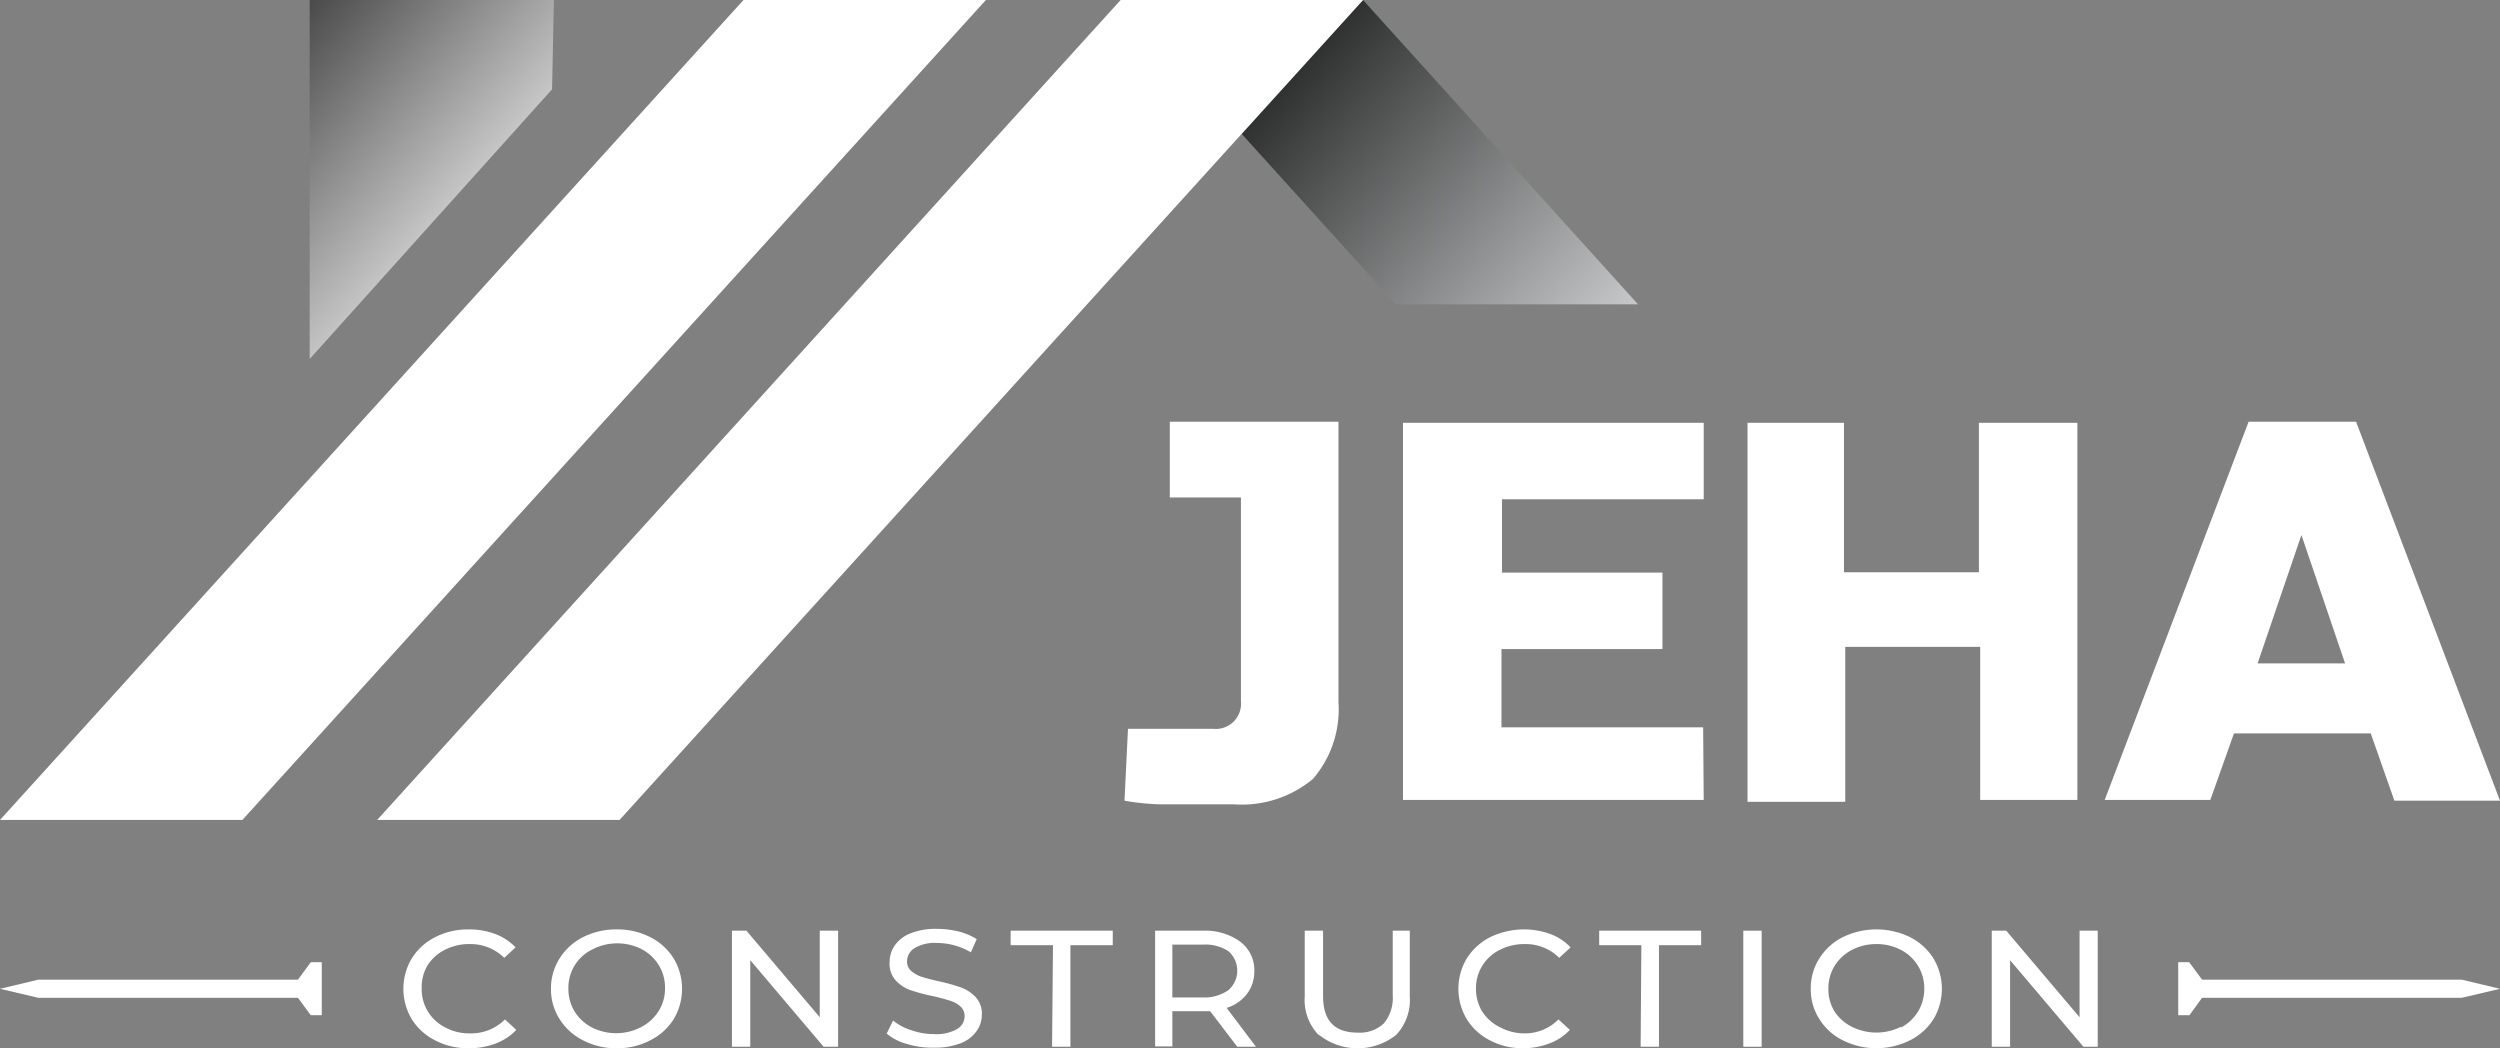
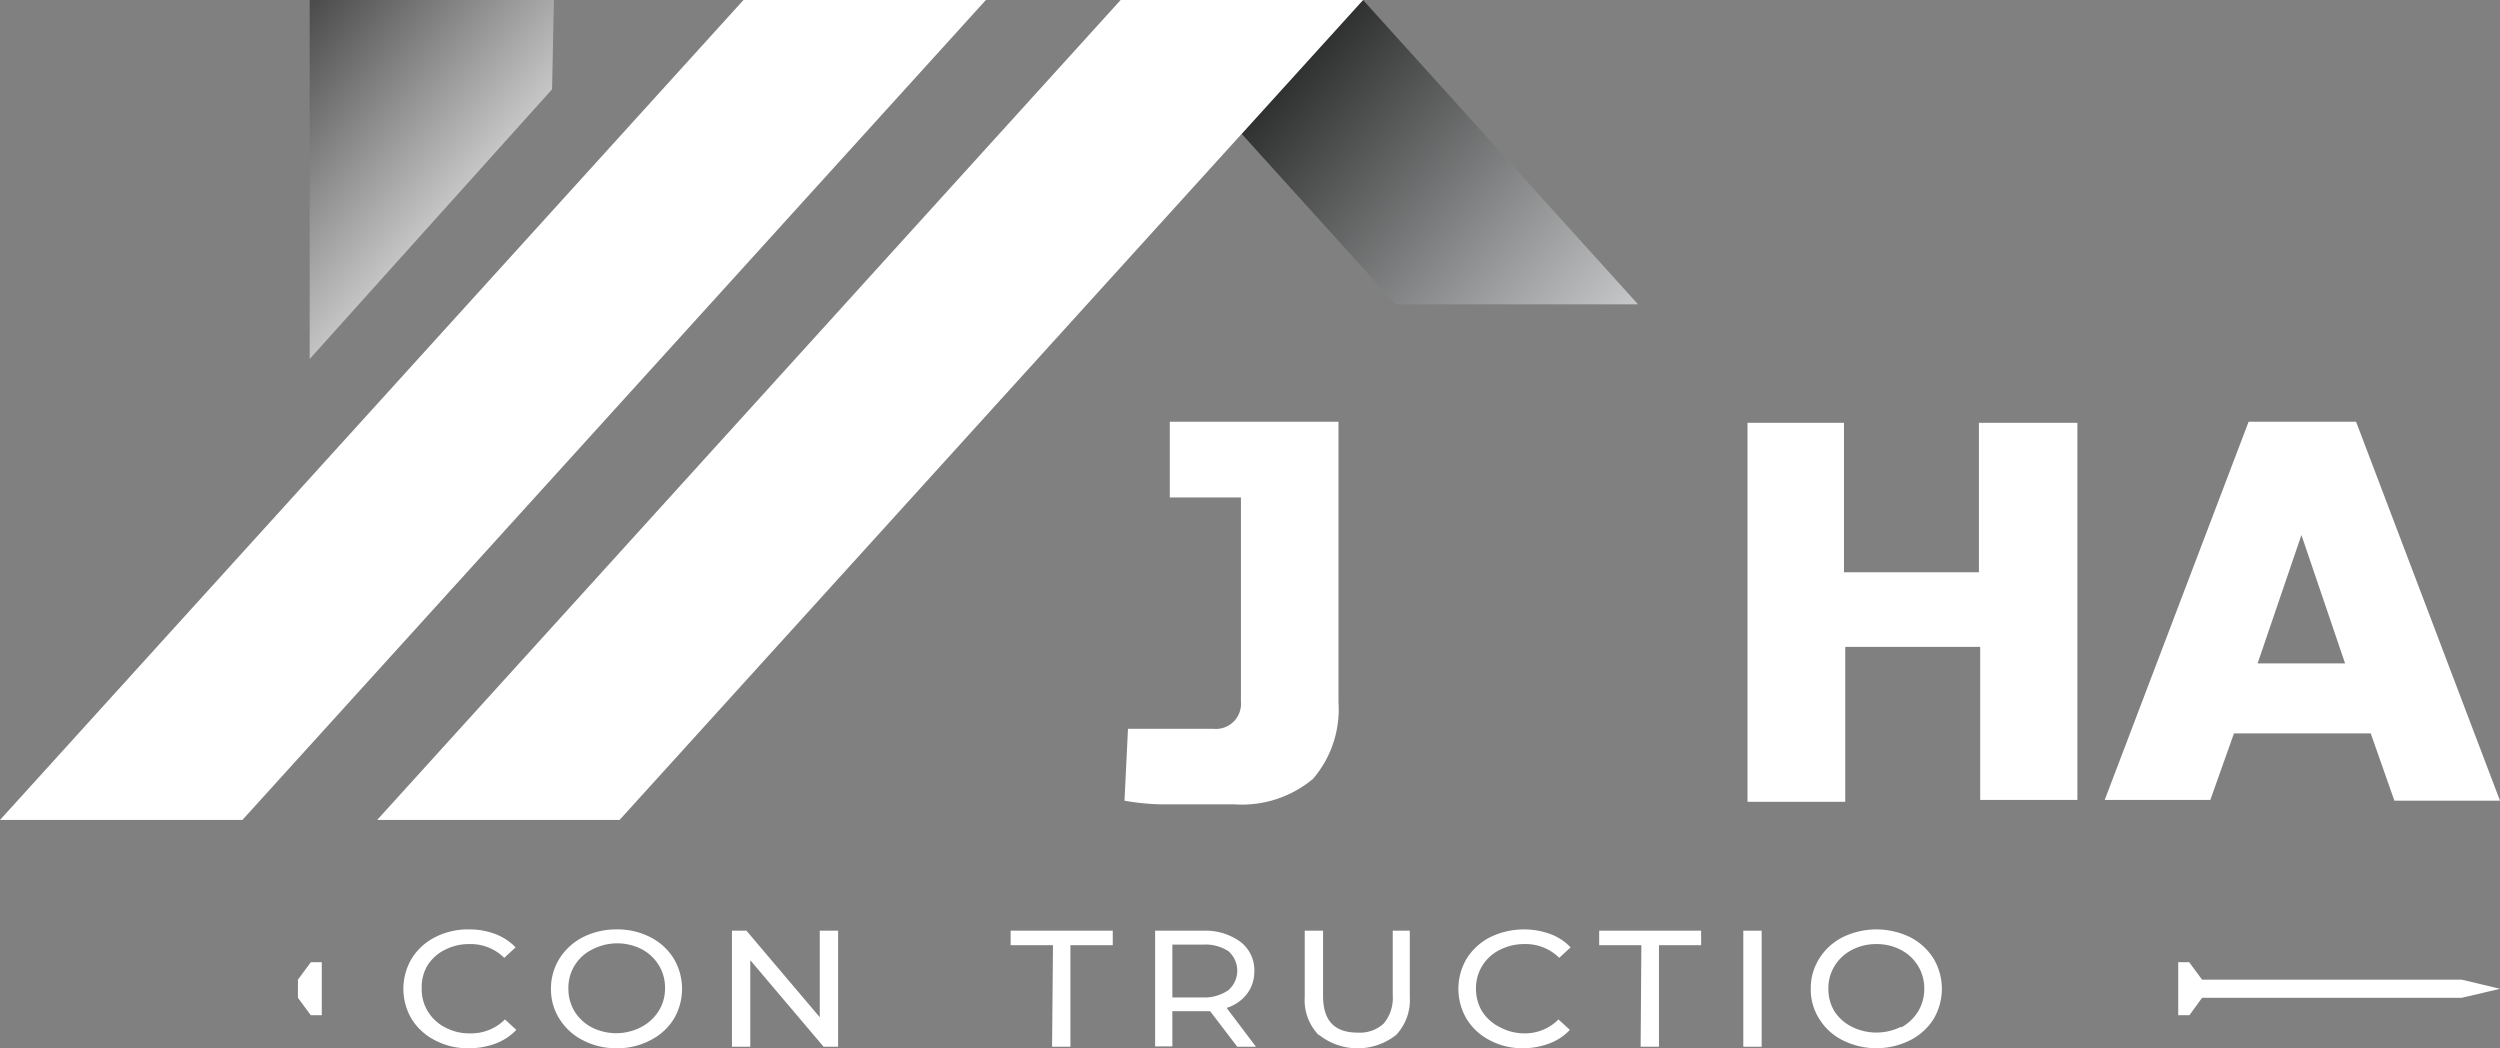
<svg xmlns="http://www.w3.org/2000/svg" viewBox="0 0 136.35 57.17">
  <rect x="0" y="0" width="136.35" height="57.17" fill="#808080" stroke="none" />
  <defs>
    <style>.cls-1{fill:#fff;}.cls-2{fill:url(#linear-gradient);}.cls-3{fill:url(#linear-gradient-2);}</style>
    <linearGradient id="linear-gradient" x1="11.81" y1="783.56" x2="27.8" y2="797.48" gradientTransform="translate(0 -784)" gradientUnits="userSpaceOnUse">
      <stop offset="0.08" stop-color="#333" />
      <stop offset="1" stop-color="#ebebec" />
    </linearGradient>
    <linearGradient id="linear-gradient-2" x1="68.04" y1="1.75" x2="90.42" y2="22.13" gradientUnits="userSpaceOnUse">
      <stop offset="0" stop-color="#181a1a" />
      <stop offset="0.97" stop-color="#e0e1e2" />
    </linearGradient>
  </defs>
  <g id="Layer_2" data-name="Layer 2">
    <g id="Layer_1-2" data-name="Layer 1">
-       <polygon class="cls-1" points="0 53.93 2.09 53.43 16.95 53.43 16.95 54.42 2.09 54.42 0 53.93" />
      <polygon class="cls-1" points="17.55 55.37 17.55 52.48 16.95 52.48 16.25 53.43 16.25 54.42 16.95 55.37 17.55 55.37" />
      <polygon class="cls-1" points="40.55 0 53.77 0 13.22 44.72 0 44.72 40.55 0" />
      <polygon class="cls-2" points="16.89 0 30.21 0 30.11 4.87 16.89 19.58 16.89 0" />
      <path class="cls-1" d="M61.52,39.75h4.67a1.37,1.37,0,0,0,1.49-1.49V27.13H63.8V23H73v15.3a5.81,5.81,0,0,1-1.39,4.18,6.05,6.05,0,0,1-4.28,1.39h-4a13.29,13.29,0,0,1-2-.2Z" />
-       <path class="cls-1" d="M92.92,43.63H76.52V23.06h16.4v4.17h-11v4h8.75v4.17H81.89v4.27h11Z" />
      <path class="cls-1" d="M113.3,43.63H108V35.28h-7.36v8.45H95.31V23.06h5.26v8.15h7.36V23.06h5.37Z" />
      <path class="cls-1" d="M120.55,43.63h-5.76L122.64,23h5.86l7.85,20.67h-5.76L129.3,40h-7.46Zm2.58-7.45h4.77l-2.38-7Z" />
      <polygon class="cls-3" points="74.34 0 74.34 0 67.72 7.3 76.13 16.6 89.34 16.6 74.34 0" />
      <polygon class="cls-1" points="61.12 0 74.34 0 33.79 44.72 20.57 44.72 61.12 0" />
      <path class="cls-1" d="M23.73,56.74a3.21,3.21,0,0,1-1.27-1.15,3.23,3.23,0,0,1,0-3.32,3.2,3.2,0,0,1,1.28-1.16,3.9,3.9,0,0,1,1.82-.42,4,4,0,0,1,1.45.25,3,3,0,0,1,1.11.73l-.62.57a2.6,2.6,0,0,0-1.9-.75,2.86,2.86,0,0,0-1.35.32,2.35,2.35,0,0,0-.95.87A2.32,2.32,0,0,0,23,53.93a2.29,2.29,0,0,0,.34,1.24,2.35,2.35,0,0,0,.95.87,2.75,2.75,0,0,0,1.35.32,2.6,2.6,0,0,0,1.9-.76l.62.57a3,3,0,0,1-1.12.74,4,4,0,0,1-1.45.26A3.82,3.82,0,0,1,23.73,56.74Z" />
-       <path class="cls-1" d="M31.8,56.74a3.19,3.19,0,0,1-1.28-1.16,3,3,0,0,1-.47-1.65,3.08,3.08,0,0,1,.47-1.66,3.27,3.27,0,0,1,1.28-1.16,4,4,0,0,1,1.84-.42,3.9,3.9,0,0,1,1.82.42,3.2,3.2,0,0,1,1.28,1.16,3.23,3.23,0,0,1,0,3.32,3.18,3.18,0,0,1-1.28,1.15,3.79,3.79,0,0,1-1.82.43A3.87,3.87,0,0,1,31.8,56.74ZM35,56a2.43,2.43,0,0,0,.93-.87,2.29,2.29,0,0,0,.34-1.24,2.32,2.32,0,0,0-.34-1.25,2.43,2.43,0,0,0-.93-.87,2.94,2.94,0,0,0-2.67,0A2.32,2.32,0,0,0,31,53.93a2.38,2.38,0,0,0,.34,1.24,2.42,2.42,0,0,0,.95.87A2.94,2.94,0,0,0,35,56Z" />
+       <path class="cls-1" d="M31.8,56.74a3.19,3.19,0,0,1-1.28-1.16,3,3,0,0,1-.47-1.65,3.08,3.08,0,0,1,.47-1.66,3.27,3.27,0,0,1,1.28-1.16,4,4,0,0,1,1.84-.42,3.9,3.9,0,0,1,1.82.42,3.2,3.2,0,0,1,1.28,1.16,3.23,3.23,0,0,1,0,3.32,3.18,3.18,0,0,1-1.28,1.15,3.79,3.79,0,0,1-1.82.43A3.87,3.87,0,0,1,31.8,56.74M35,56a2.43,2.43,0,0,0,.93-.87,2.29,2.29,0,0,0,.34-1.24,2.32,2.32,0,0,0-.34-1.25,2.43,2.43,0,0,0-.93-.87,2.94,2.94,0,0,0-2.67,0A2.32,2.32,0,0,0,31,53.93a2.38,2.38,0,0,0,.34,1.24,2.42,2.42,0,0,0,.95.87A2.94,2.94,0,0,0,35,56Z" />
      <path class="cls-1" d="M45.71,50.76v6.33h-.79l-4-4.72v4.72h-1V50.76h.79l4,4.72V50.76Z" />
-       <path class="cls-1" d="M49.47,56.94a2.89,2.89,0,0,1-1.11-.57l.35-.71a2.91,2.91,0,0,0,1,.53,3.7,3.7,0,0,0,1.23.21,2.3,2.3,0,0,0,1.25-.27.82.82,0,0,0,.42-.71.69.69,0,0,0-.23-.53,1.45,1.45,0,0,0-.56-.31c-.22-.07-.53-.16-.93-.25A10.07,10.07,0,0,1,49.65,54a2,2,0,0,1-.8-.53,1.37,1.37,0,0,1-.33-1,1.57,1.57,0,0,1,.29-.92,1.91,1.91,0,0,1,.86-.65,3.71,3.71,0,0,1,1.43-.24,5.13,5.13,0,0,1,1.17.14,3.44,3.44,0,0,1,1,.42l-.32.72a3.58,3.58,0,0,0-.9-.38,3.49,3.49,0,0,0-.94-.13,2.15,2.15,0,0,0-1.23.28.85.85,0,0,0-.41.72.67.67,0,0,0,.23.53,1.71,1.71,0,0,0,.58.32c.22.07.53.15.92.24a9.36,9.36,0,0,1,1.22.34,2.08,2.08,0,0,1,.8.53,1.32,1.32,0,0,1,.33.95,1.53,1.53,0,0,1-.29.9,1.87,1.87,0,0,1-.87.66,3.89,3.89,0,0,1-1.45.24A4.79,4.79,0,0,1,49.47,56.94Z" />
      <path class="cls-1" d="M57.43,51.55H55.12v-.79h5.57v.79H58.38v5.54h-1Z" />
      <path class="cls-1" d="M67.48,57.09,66,55.15l-.42,0H63.94v1.92H63V50.76h2.63a3.25,3.25,0,0,1,2,.59A1.94,1.94,0,0,1,68.41,53,2,2,0,0,1,68,54.22a2.21,2.21,0,0,1-1.1.75l1.6,2.12ZM67,54a1.41,1.41,0,0,0,0-2.12,2.28,2.28,0,0,0-1.39-.36H63.94V54.4h1.64A2.28,2.28,0,0,0,67,54Z" />
      <path class="cls-1" d="M71.91,56.44a2.74,2.74,0,0,1-.75-2.08v-3.6h1v3.56c0,1.36.63,2,1.9,2a1.91,1.91,0,0,0,1.41-.5,2.17,2.17,0,0,0,.49-1.54V50.76h.93v3.6a2.77,2.77,0,0,1-.75,2.09,3.39,3.39,0,0,1-4.19,0Z" />
      <path class="cls-1" d="M81.26,56.74A3.18,3.18,0,0,1,80,55.59a3.23,3.23,0,0,1,0-3.32,3.27,3.27,0,0,1,1.28-1.16,4.23,4.23,0,0,1,3.27-.17,2.91,2.91,0,0,1,1.11.73l-.62.57a2.59,2.59,0,0,0-1.89-.75,2.9,2.9,0,0,0-1.36.32,2.32,2.32,0,0,0-1.29,2.12,2.38,2.38,0,0,0,.34,1.24,2.42,2.42,0,0,0,1,.87,2.79,2.79,0,0,0,1.36.32A2.58,2.58,0,0,0,85,55.6l.62.57a2.89,2.89,0,0,1-1.12.74,4,4,0,0,1-1.44.26A3.76,3.76,0,0,1,81.26,56.74Z" />
      <path class="cls-1" d="M89.52,51.55h-2.3v-.79h5.56v.79h-2.3v5.54h-1Z" />
      <path class="cls-1" d="M95.08,50.76h1v6.33h-1Z" />
      <path class="cls-1" d="M100.51,56.74a3.13,3.13,0,0,1-1.28-1.16,2.94,2.94,0,0,1-.47-1.65,3,3,0,0,1,.47-1.66,3.2,3.2,0,0,1,1.28-1.16,4.2,4.2,0,0,1,3.66,0,3.27,3.27,0,0,1,1.28,1.16,3.23,3.23,0,0,1,0,3.32,3.24,3.24,0,0,1-1.28,1.15,4.11,4.11,0,0,1-3.66,0Zm3.17-.7a2.43,2.43,0,0,0,.93-.87,2.38,2.38,0,0,0,.34-1.24,2.35,2.35,0,0,0-1.27-2.12,2.82,2.82,0,0,0-1.34-.32,2.85,2.85,0,0,0-1.34.32,2.39,2.39,0,0,0-.94.87,2.32,2.32,0,0,0-.34,1.25,2.29,2.29,0,0,0,.34,1.24A2.39,2.39,0,0,0,101,56a3,3,0,0,0,2.68,0Z" />
-       <path class="cls-1" d="M114.41,50.76v6.33h-.78l-4-4.72v4.72h-1V50.76h.79l4,4.72V50.76Z" />
      <polygon class="cls-1" points="136.35 53.93 134.26 54.42 119.4 54.42 119.4 53.43 134.26 53.43 136.35 53.93" />
      <polygon class="cls-1" points="118.8 52.48 118.8 55.37 119.41 55.37 120.1 54.42 120.1 53.43 119.4 52.48 118.8 52.48" />
    </g>
  </g>
</svg>